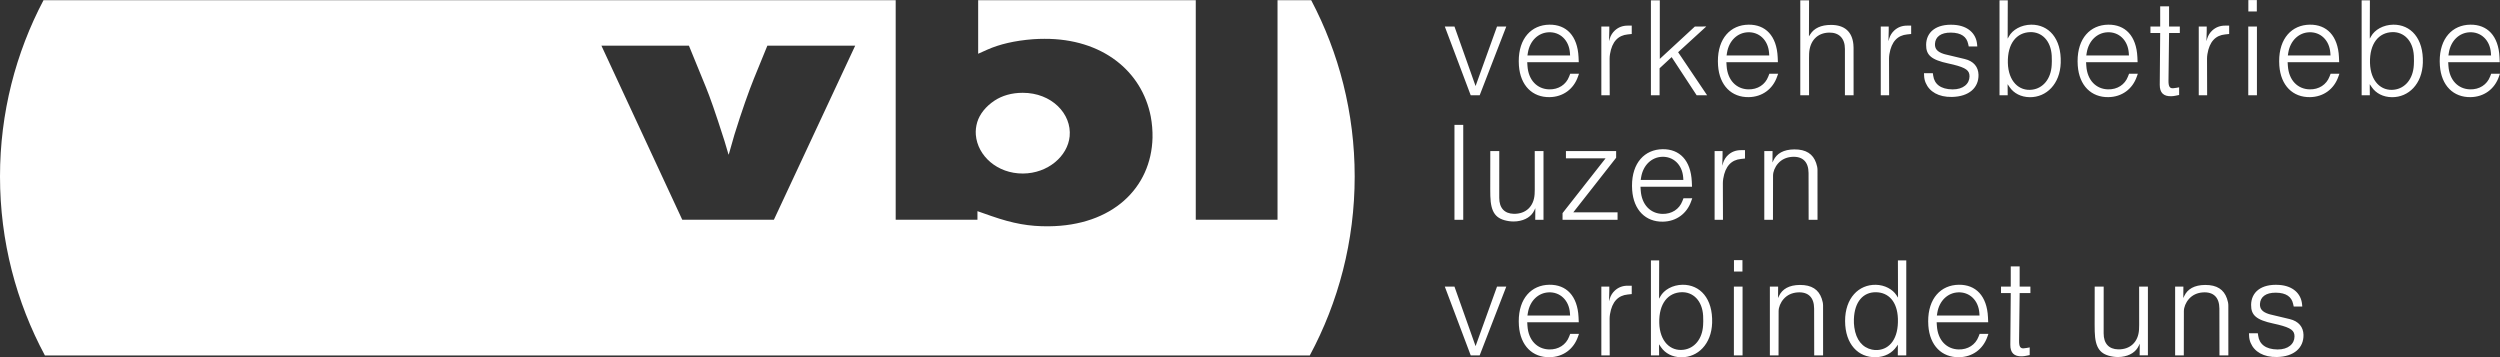
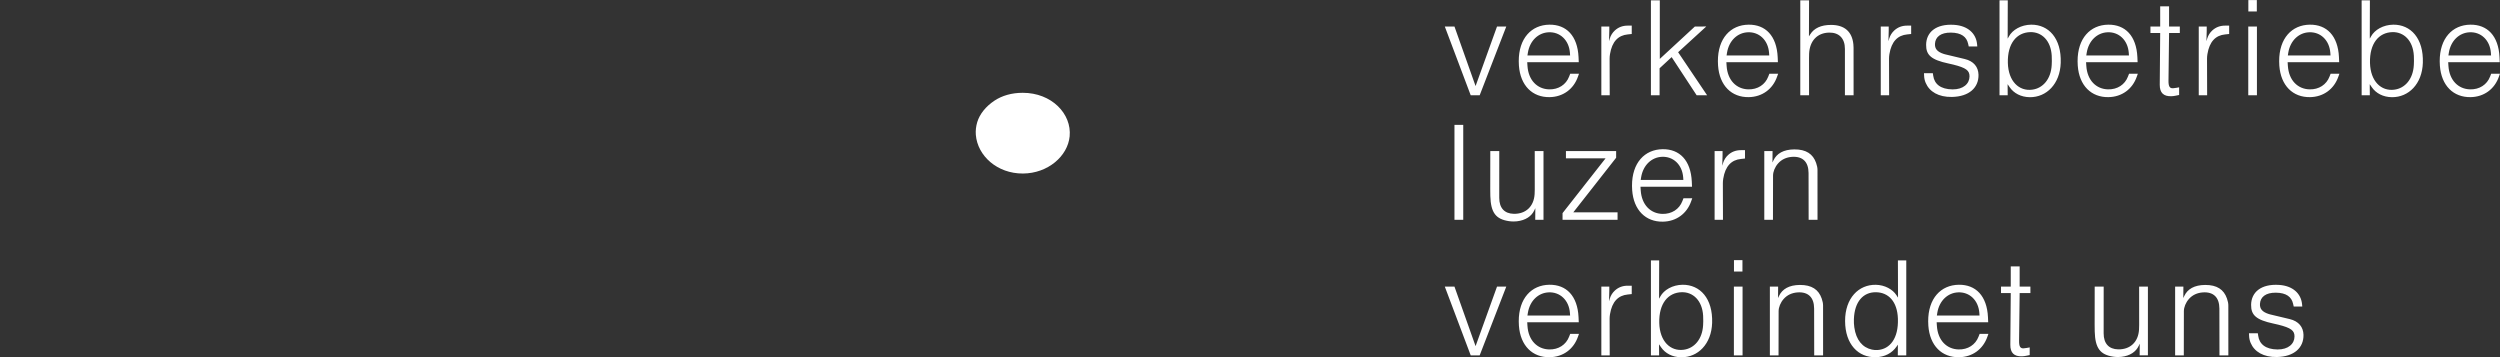
<svg xmlns="http://www.w3.org/2000/svg" id="Layer_1" version="1.1" viewBox="0 0 623.987 89.173">
  <rect x="0" y="0" width="623.987" height="89.173" fill="#333333" stroke="none" />
  <defs>
    <style>
      .st0 {
        fill: #fff;
      }
    </style>
  </defs>
  <path class="st0" d="M363.027,6.62l5.256,14.823h.027l5.337-14.823h2.313l-6.64,17.163h-2.239l-6.468-17.163h2.413ZM391.889,13.835l-.041-.63c-.237-3.235-2.523-5.284-5.317-5.147-2.528.108-4.684,2.027-5.187,5.133l-.103.644h10.648ZM394.051,15.524h-12.864l.06.928c.239,3.581,2.436,5.771,5.399,5.853,2.347.061,4.225-1.173,4.997-3.194l.272-.699h2.191l-.245.685c-1.084,3.154-3.743,5.092-7.079,5.147-4.272.074-7.31-2.855-7.669-7.872-.028-.353-.04-.719-.04-1.078-.021-5.731,3.16-9.081,7.648-9.136,4.219-.053,7.025,2.76,7.276,8.098l.055,1.268ZM399.685,6.62h1.988v1.091l-.068,2.488h.027l.169-.596c.235-.771.673-1.465,1.269-2.008.855-.786,1.925-1.199,3.16-1.199h1.044v2.088l-1.017.108c-2.34.231-3.9,1.75-4.413,4.923-.061.38-.096.767-.096,1.152l.028,9.115h-2.091V6.62ZM412.062.076h2.217v14.626l8.753-8.082,2.808-.008.008.027-6.998,6.395,7.241,10.749h-2.611l-6.245-9.527-3.011,2.786v6.741h-2.163V.076ZM441.593,13.835l-.041-.63c-.237-3.235-2.523-5.284-5.316-5.147-2.529.108-4.685,2.027-5.188,5.133l-.101.644h10.646ZM443.756,15.524h-12.862l.06.928c.237,3.581,2.435,5.771,5.397,5.853,2.347.061,4.225-1.173,4.999-3.194l.272-.699h2.189l-.244.685c-1.085,3.154-3.744,5.092-7.08,5.147-4.272.074-7.309-2.855-7.669-7.872-.027-.353-.04-.719-.04-1.078-.021-5.731,3.16-9.081,7.648-9.136,4.219-.053,7.026,2.76,7.276,8.098l.055,1.268ZM449.343.076h2.189l-.027,8.95.027.008.313-.496c.928-1.457,2.623-2.326,5.193-2.319,3.377.007,5.236,1.716,5.553,4.821.035.285.048.577.048.869l.007,11.874h-2.163v-11.563c.007-2.651-1.479-4.136-3.953-4.082-2.944.061-4.829,2.048-4.984,5.235-.015.372-.021.746-.021,1.119l.007,9.29h-2.189V.076ZM469.428,6.62h1.985v1.091l-.067,2.488h.027l.169-.596c.235-.771.673-1.464,1.268-2.008.855-.786,1.927-1.199,3.16-1.199h1.045v2.088l-1.017.108c-2.34.231-3.9,1.75-4.415,4.923-.062.381-.094.766-.095,1.152l.027,9.115h-2.088V6.62ZM482.427,18.263l.095.637c.284,2.055,1.825,3.384,4.828,3.411,2.685.02,4.224-1.41,4.232-3.248,0-1.437-.788-2.129-4.089-2.949-.387-.095-.773-.183-1.159-.264-4.368-.93-5.608-2.137-5.583-4.68.035-3.14,2.469-5.269,7.005-4.97,3.405.231,5.445,2.142,5.709,4.801l.055.596h-2.135l-.149-.67c-.387-1.738-1.683-2.754-4.285-2.788-2.571-.034-3.893,1.099-3.989,2.773-.067,1.241.529,2.015,2.205,2.557.141.047.277.081.42.115l4.801,1.146c2.231.53,3.397,1.987,3.437,3.933.069,3.18-2.299,5.459-6.658,5.534-3.303.061-5.595-1.316-6.524-3.506-.237-.556-.372-1.152-.393-1.742l-.033-.685h2.211ZM507.238,22.379c2.653-.339,4.667-2.631,4.856-6.136.015-.332.028-.658.033-.991.008-.446,0-.888-.027-1.335-.209-3.811-2.516-5.974-5.357-5.9-3.376.089-5.716,2.794-5.593,7.677.115,4.604,2.793,7.12,6.088,6.686ZM499.069.076h2.06l-.027,9.521.027.006.292-.522c.881-1.621,3.032-2.903,5.568-2.923,4.319-.026,7.561,3.391,7.357,9.521-.169,5.297-3.573,8.613-7.71,8.58-2.211-.021-4.008-.984-5.045-2.509l-.475-.7-.027.006.02,2.727h-2.04V.076ZM531.373,13.835l-.041-.63c-.237-3.235-2.523-5.284-5.317-5.147-2.528.108-4.684,2.027-5.187,5.133l-.101.644h10.646ZM533.536,15.524h-12.864l.061.928c.237,3.581,2.435,5.771,5.397,5.853,2.347.061,4.225-1.173,4.997-3.194l.273-.699h2.189l-.244.685c-1.085,3.154-3.744,5.092-7.08,5.147-4.272.074-7.309-2.855-7.669-7.872-.027-.353-.04-.719-.04-1.078-.021-5.731,3.16-9.081,7.648-9.136,4.219-.053,7.026,2.76,7.276,8.098l.055,1.268ZM536.737,6.62h2.435V1.575h2.217v5.046h2.684v1.613h-2.684l-.144,11.879c-.019,1.507.325,1.968,1.155,1.913.332-.02.575-.055.799-.102l.699-.129v1.913l-.848.175c-.352.076-.711.121-1.071.136-1.98.068-2.936-.868-2.916-2.876l.109-12.911h-2.435v-1.613ZM548.798,6.62h1.988v1.091l-.068,2.488h.027l.169-.596c.235-.771.673-1.464,1.268-2.008.856-.786,1.927-1.199,3.161-1.199h1.044v2.088l-1.017.108c-2.34.231-3.9,1.75-4.413,4.923-.061.38-.096.767-.096,1.152l.028,9.115h-2.091V6.62ZM561.177.009h2.115v2.854h-2.115V.009ZM561.155,6.62h2.163v17.163h-2.163V6.62ZM581.681,13.835l-.041-.63c-.237-3.235-2.521-5.284-5.316-5.147-2.529.108-4.685,2.027-5.188,5.133l-.101.644h10.646ZM583.845,15.524h-12.865l.061.928c.239,3.581,2.435,5.771,5.399,5.853,2.347.061,4.225-1.173,4.997-3.194l.272-.699h2.191l-.245.685c-1.085,3.154-3.744,5.092-7.08,5.147-4.272.074-7.309-2.855-7.669-7.872-.027-.353-.04-.719-.04-1.078-.02-5.731,3.16-9.081,7.648-9.136,4.22-.053,7.027,2.76,7.277,8.098l.055,1.268ZM597.624,22.379c2.652-.339,4.665-2.631,4.855-6.136.015-.332.028-.658.035-.991.005-.446,0-.888-.028-1.335-.209-3.811-2.516-5.974-5.357-5.9-3.376.089-5.716,2.794-5.593,7.677.115,4.604,2.793,7.12,6.089,6.686h0ZM589.453.076h2.06l-.027,9.521.027.006.292-.522c.881-1.621,3.032-2.903,5.568-2.923,4.319-.026,7.561,3.391,7.357,9.521-.169,5.297-3.573,8.613-7.71,8.58-2.211-.021-4.007-.984-5.045-2.509l-.475-.7-.027.006.02,2.727h-2.04V.076ZM621.756,13.835l-.041-.63c-.237-3.235-2.523-5.284-5.316-5.147-2.529.108-4.685,2.027-5.188,5.133l-.101.644h10.646ZM623.919,15.524h-12.864l.061.928c.237,3.581,2.435,5.771,5.397,5.853,2.347.061,4.225-1.173,4.999-3.194l.272-.699h2.189l-.244.685c-1.085,3.154-3.744,5.092-7.08,5.147-4.272.074-7.309-2.855-7.669-7.872-.027-.353-.04-.719-.04-1.078-.021-5.731,3.16-9.081,7.648-9.136,4.219-.053,7.027,2.76,7.276,8.098l.055,1.268ZM363.027,54.866h2.191v-23.707h-2.191v23.707ZM371.971,37.703h2.239l-.007,11.67c0,2.549,1.309,3.947,3.621,3.994,3.025.061,5.019-1.851,5.208-4.91.02-.393.035-.786.035-1.18l-.007-9.574h2.189v17.163h-2.061l.02-2.856-.027-.006-.217.481c-.699,1.486-2.164,2.496-4.353,2.753-.266.027-.533.041-.8.041-.413.007-.821-.027-1.228-.088-3.241-.495-4.489-2.116-4.604-6.272-.014-.576-.021-1.153-.02-1.729l.012-9.487ZM390.002,53.197l10.74-13.678h-9.892v-1.817h12.53v1.668l-10.694,13.629h11.048v1.865h-13.732v-1.668ZM420.157,44.917l-.041-.63c-.237-3.236-2.523-5.284-5.317-5.147-2.528.108-4.684,2.027-5.187,5.133l-.101.644h10.646ZM422.32,46.606h-12.864l.061.928c.237,3.581,2.435,5.771,5.397,5.853,2.347.061,4.225-1.173,4.997-3.194l.272-.699h2.191l-.245.685c-1.084,3.154-3.743,5.092-7.079,5.147-4.272.074-7.31-2.855-7.669-7.872-.028-.353-.04-.719-.04-1.078-.021-5.731,3.16-9.081,7.648-9.136,4.219-.053,7.026,2.76,7.276,8.098l.055,1.268ZM427.956,37.703h1.985v1.091l-.068,2.488h.028l.169-.596c.234-.771.672-1.465,1.268-2.008.853-.786,1.925-1.199,3.16-1.199h1.044v2.088l-1.017.108c-2.34.23-3.899,1.75-4.413,4.923-.062.381-.094.766-.095,1.152l.027,9.115h-2.088v-17.163ZM440.358,37.703h2.061l-.02,2.799.027.008.217-.476c.807-1.716,2.501-2.726,5.207-2.746,2.944-.021,4.673,1.153,5.445,3.391.239.679.34,1.241.34,1.729l.007,12.457h-2.217l-.02-11.691c-.013-2.753-1.451-4.197-4.111-4.027-1.444.095-2.629.67-3.477,1.621-.821.922-1.276,2.095-1.276,3.071l-.02,11.026h-2.163v-17.163Z" />
  <path class="st0" d="M363.027,71.535l5.256,14.823h.027l5.337-14.823h2.313l-6.64,17.163h-2.239l-6.468-17.163h2.413ZM391.889,78.75l-.041-.63c-.237-3.236-2.523-5.284-5.317-5.147-2.528.108-4.684,2.027-5.187,5.133l-.103.644h10.648ZM394.051,80.439h-12.864l.06.928c.239,3.581,2.436,5.771,5.399,5.853,2.347.061,4.225-1.173,4.997-3.194l.272-.699h2.191l-.245.685c-1.084,3.154-3.743,5.092-7.079,5.147-4.272.074-7.31-2.855-7.669-7.872-.028-.353-.04-.719-.04-1.078-.021-5.731,3.16-9.081,7.648-9.136,4.219-.053,7.025,2.76,7.276,8.098l.055,1.268ZM399.685,71.535h1.988v1.091l-.068,2.488h.027l.169-.596c.235-.772.673-1.465,1.269-2.008.855-.786,1.925-1.199,3.16-1.199h1.044v2.088l-1.017.108c-2.34.23-3.9,1.75-4.413,4.923-.061.38-.096.767-.096,1.152l.028,9.115h-2.091v-17.163ZM420.232,87.294c2.652-.339,4.665-2.631,4.855-6.136.015-.332.028-.658.035-.991.007-.446,0-.888-.028-1.335-.209-3.811-2.516-5.974-5.356-5.9-3.377.089-5.717,2.794-5.595,7.677.115,4.604,2.793,7.12,6.089,6.686ZM412.062,64.991h2.061l-.028,9.521.028.007.291-.522c.881-1.621,3.032-2.903,5.568-2.923,4.319-.025,7.561,3.391,7.357,9.521-.169,5.297-3.573,8.613-7.71,8.58-2.211-.021-4.007-.984-5.045-2.509l-.475-.699-.027.006.02,2.727h-2.04v-23.707ZM432.792,64.924h2.115v2.854h-2.115v-2.854ZM432.771,71.535h2.163v17.163h-2.163v-17.163ZM441.749,71.535h2.061l-.02,2.799.027.008.217-.476c.807-1.716,2.501-2.726,5.207-2.746,2.944-.021,4.673,1.153,5.445,3.391.239.679.34,1.241.34,1.729l.007,12.457h-2.217l-.021-11.691c-.012-2.753-1.449-4.197-4.109-4.027-1.444.095-2.629.67-3.477,1.621-.821.922-1.276,2.095-1.276,3.071l-.02,11.026h-2.163v-17.163ZM467.232,87.26c.468.102.949.136,1.431.102,3.031-.217,5.215-2.868,5.045-7.818-.141-4.258-2.34-6.598-5.553-6.604-3.073-.008-5.291,2.319-5.432,6.747-.028.671.013,1.342.101,2.006.441,3.188,2.061,5.059,4.408,5.568h0ZM473.708,74.248l.028-.007-.028-9.25h2.088v23.707h-2.115l.02-2.632-.027-.007-.305.448c-1.153,1.655-2.957,2.604-5.195,2.651-4.34.101-7.636-3.214-7.649-9.033-.013-5.71,3.391-9.127,7.689-9.039,2.204.04,4.179,1.118,5.135,2.604l.359.556ZM494.078,78.75l-.041-.63c-.237-3.236-2.521-5.284-5.316-5.147-2.529.108-4.685,2.027-5.188,5.133l-.101.644h10.646ZM496.241,80.439h-12.862l.06.928c.239,3.581,2.435,5.771,5.399,5.853,2.345.061,4.225-1.173,4.997-3.194l.272-.699h2.189l-.244.685c-1.085,3.154-3.744,5.092-7.08,5.147-4.272.074-7.309-2.855-7.669-7.872-.027-.353-.04-.719-.04-1.078-.021-5.731,3.16-9.081,7.648-9.136,4.219-.053,7.026,2.76,7.276,8.098l.055,1.268ZM499.442,71.535h2.433v-5.046h2.219v5.046h2.685v1.613h-2.685l-.143,11.88c-.02,1.507.325,1.968,1.153,1.913.332-.02.576-.055.8-.102l.697-.129v1.913l-.848.175c-.352.076-.711.121-1.071.136-1.98.068-2.936-.868-2.916-2.876l.108-12.911h-2.433v-1.613M522.828,71.535h2.239l-.007,11.67c0,2.549,1.308,3.947,3.621,3.994,3.024.061,5.017-1.851,5.208-4.91.019-.393.033-.786.033-1.18l-.007-9.574h2.191v17.163h-2.063l.021-2.856-.028-.006-.216.481c-.699,1.486-2.164,2.496-4.355,2.753-.265.027-.532.041-.799.041-.415.007-.821-.027-1.228-.088-3.243-.495-4.489-2.116-4.604-6.272-.015-.577-.021-1.147-.021-1.729l.013-9.487ZM542.901,71.535h2.061l-.02,2.799.027.008.217-.476c.807-1.716,2.501-2.726,5.208-2.746,2.944-.021,4.673,1.153,5.445,3.391.237.679.34,1.241.34,1.729l.005,12.457h-2.217l-.02-11.691c-.013-2.753-1.451-4.197-4.109-4.027-1.444.095-2.631.67-3.479,1.621-.821.922-1.276,2.095-1.276,3.071l-.019,11.026h-2.164v-17.163ZM563.542,83.178l.095.636c.284,2.055,1.824,3.384,4.828,3.411,2.685.02,4.224-1.41,4.232-3.248,0-1.437-.788-2.129-4.089-2.949-.387-.095-.773-.183-1.159-.264-4.368-.93-5.608-2.137-5.583-4.68.035-3.14,2.469-5.27,7.005-4.97,3.405.23,5.445,2.142,5.709,4.8l.055.596h-2.135l-.151-.67c-.387-1.738-1.681-2.754-4.284-2.788-2.571-.034-3.893,1.099-3.989,2.773-.067,1.241.529,2.015,2.205,2.557.141.047.277.081.42.115l4.801,1.146c2.231.53,3.397,1.987,3.437,3.933.069,3.18-2.299,5.459-6.658,5.534-3.303.061-5.595-1.316-6.524-3.506-.237-.556-.372-1.152-.393-1.742l-.033-.685h2.211" />
  <g>
    <path class="st0" d="M255.31,43.312c6.267-.031,11.197-4.362,11.668-9.276.553-5.63-4.508-10.888-11.717-10.872-2.749,0-5.127.701-7.014,1.937-2.245,1.482-3.725,3.401-4.329,5.37-.308,1.026-.439,2.099-.357,3.174.423,5.258,5.355,9.7,11.75,9.666" />
-     <path class="st0" d="M193.157,54.851h-22.865l-20.181-43.452h21.841l4.215,10.302c1.009,2.474,2.295,6.055,4.671,13.508l.993,3.352h.065l1.415-4.948c1.84-5.94,3.647-11,4.851-13.963l3.368-8.25h21.922l-20.294,43.452ZM327.269.055h-8.405v54.795h-20.407V.055h-54.312v13.362l2.328-1.042c2.979-1.318,6.737-2.229,11.392-2.588.944-.065,1.904-.096,2.865-.096,14.353-.049,24.281,8.023,26.494,19.398.324,1.738.472,3.505.44,5.273-.309,12.599-10.074,21.989-25.91,22.117-4.848.049-8.869-.667-14.304-2.555l-3.484-1.221v2.148h-20.407V.055H10.857C3.929,13.198,0,28.167,0,44.054,0,60.213,4.06,75.421,11.208,88.72h315.706c7.149-13.299,11.208-28.507,11.208-44.666,0-15.888-3.927-30.856-10.853-43.999" />
  </g>
</svg>